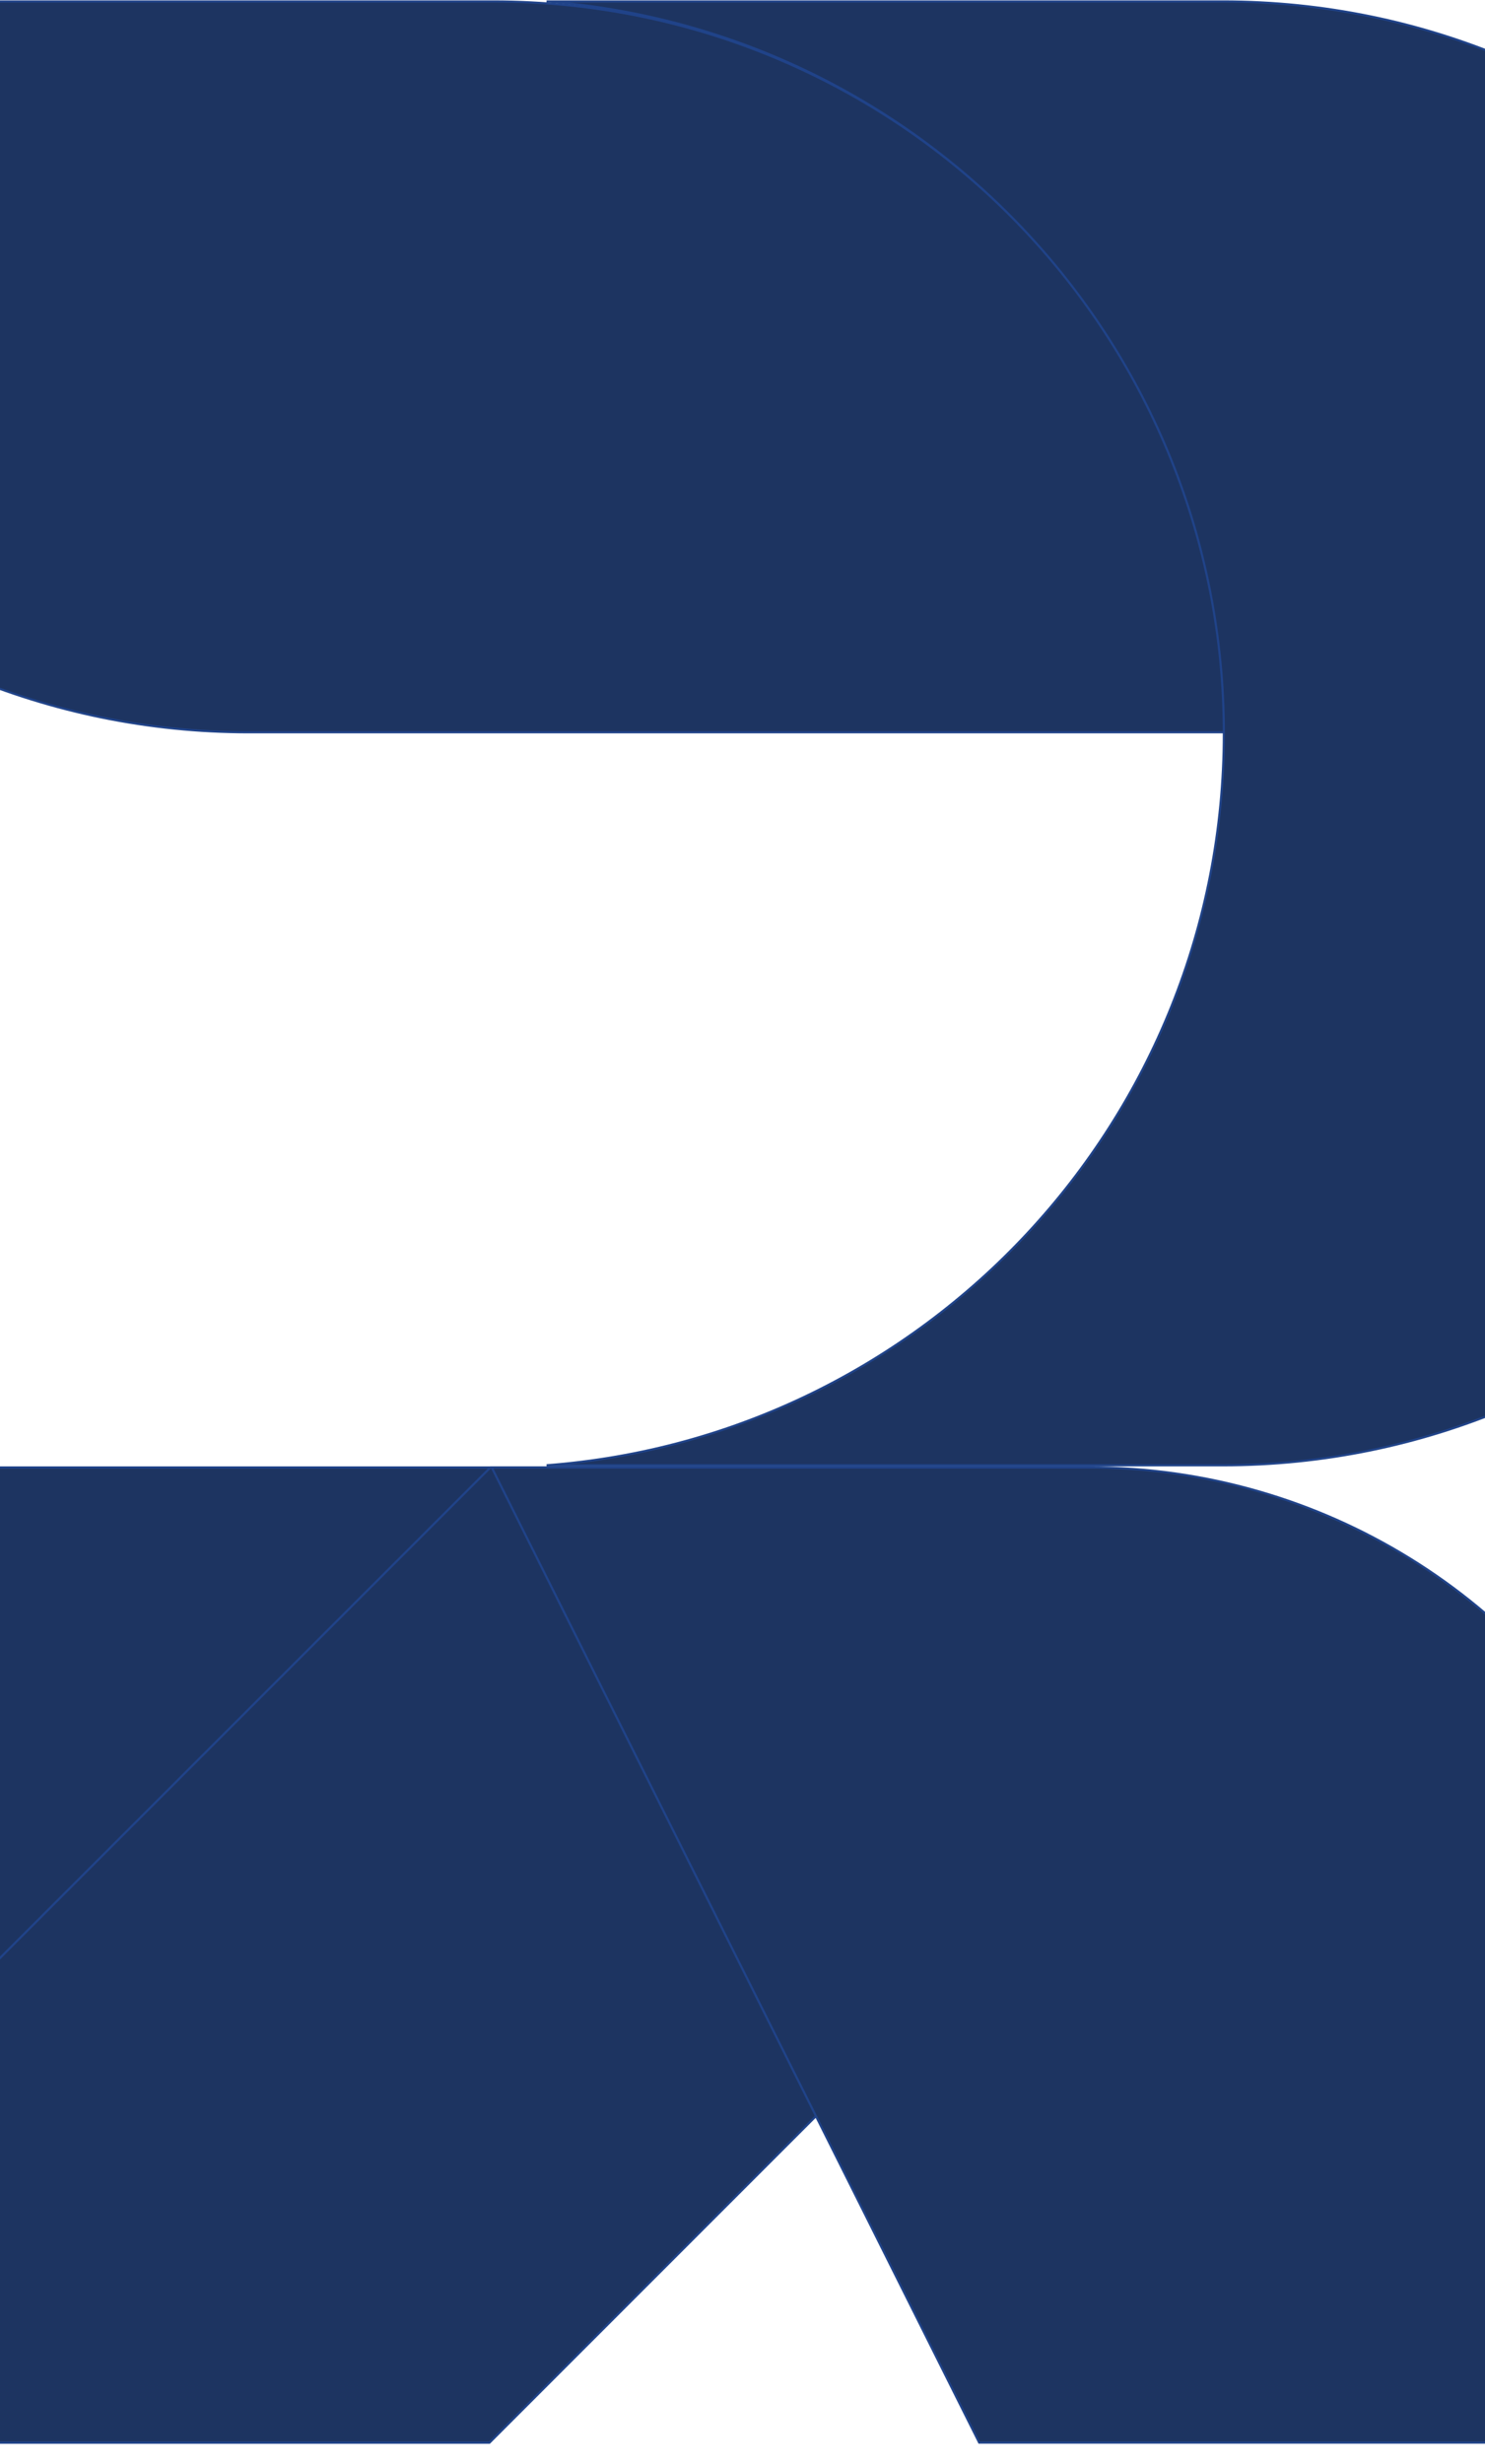
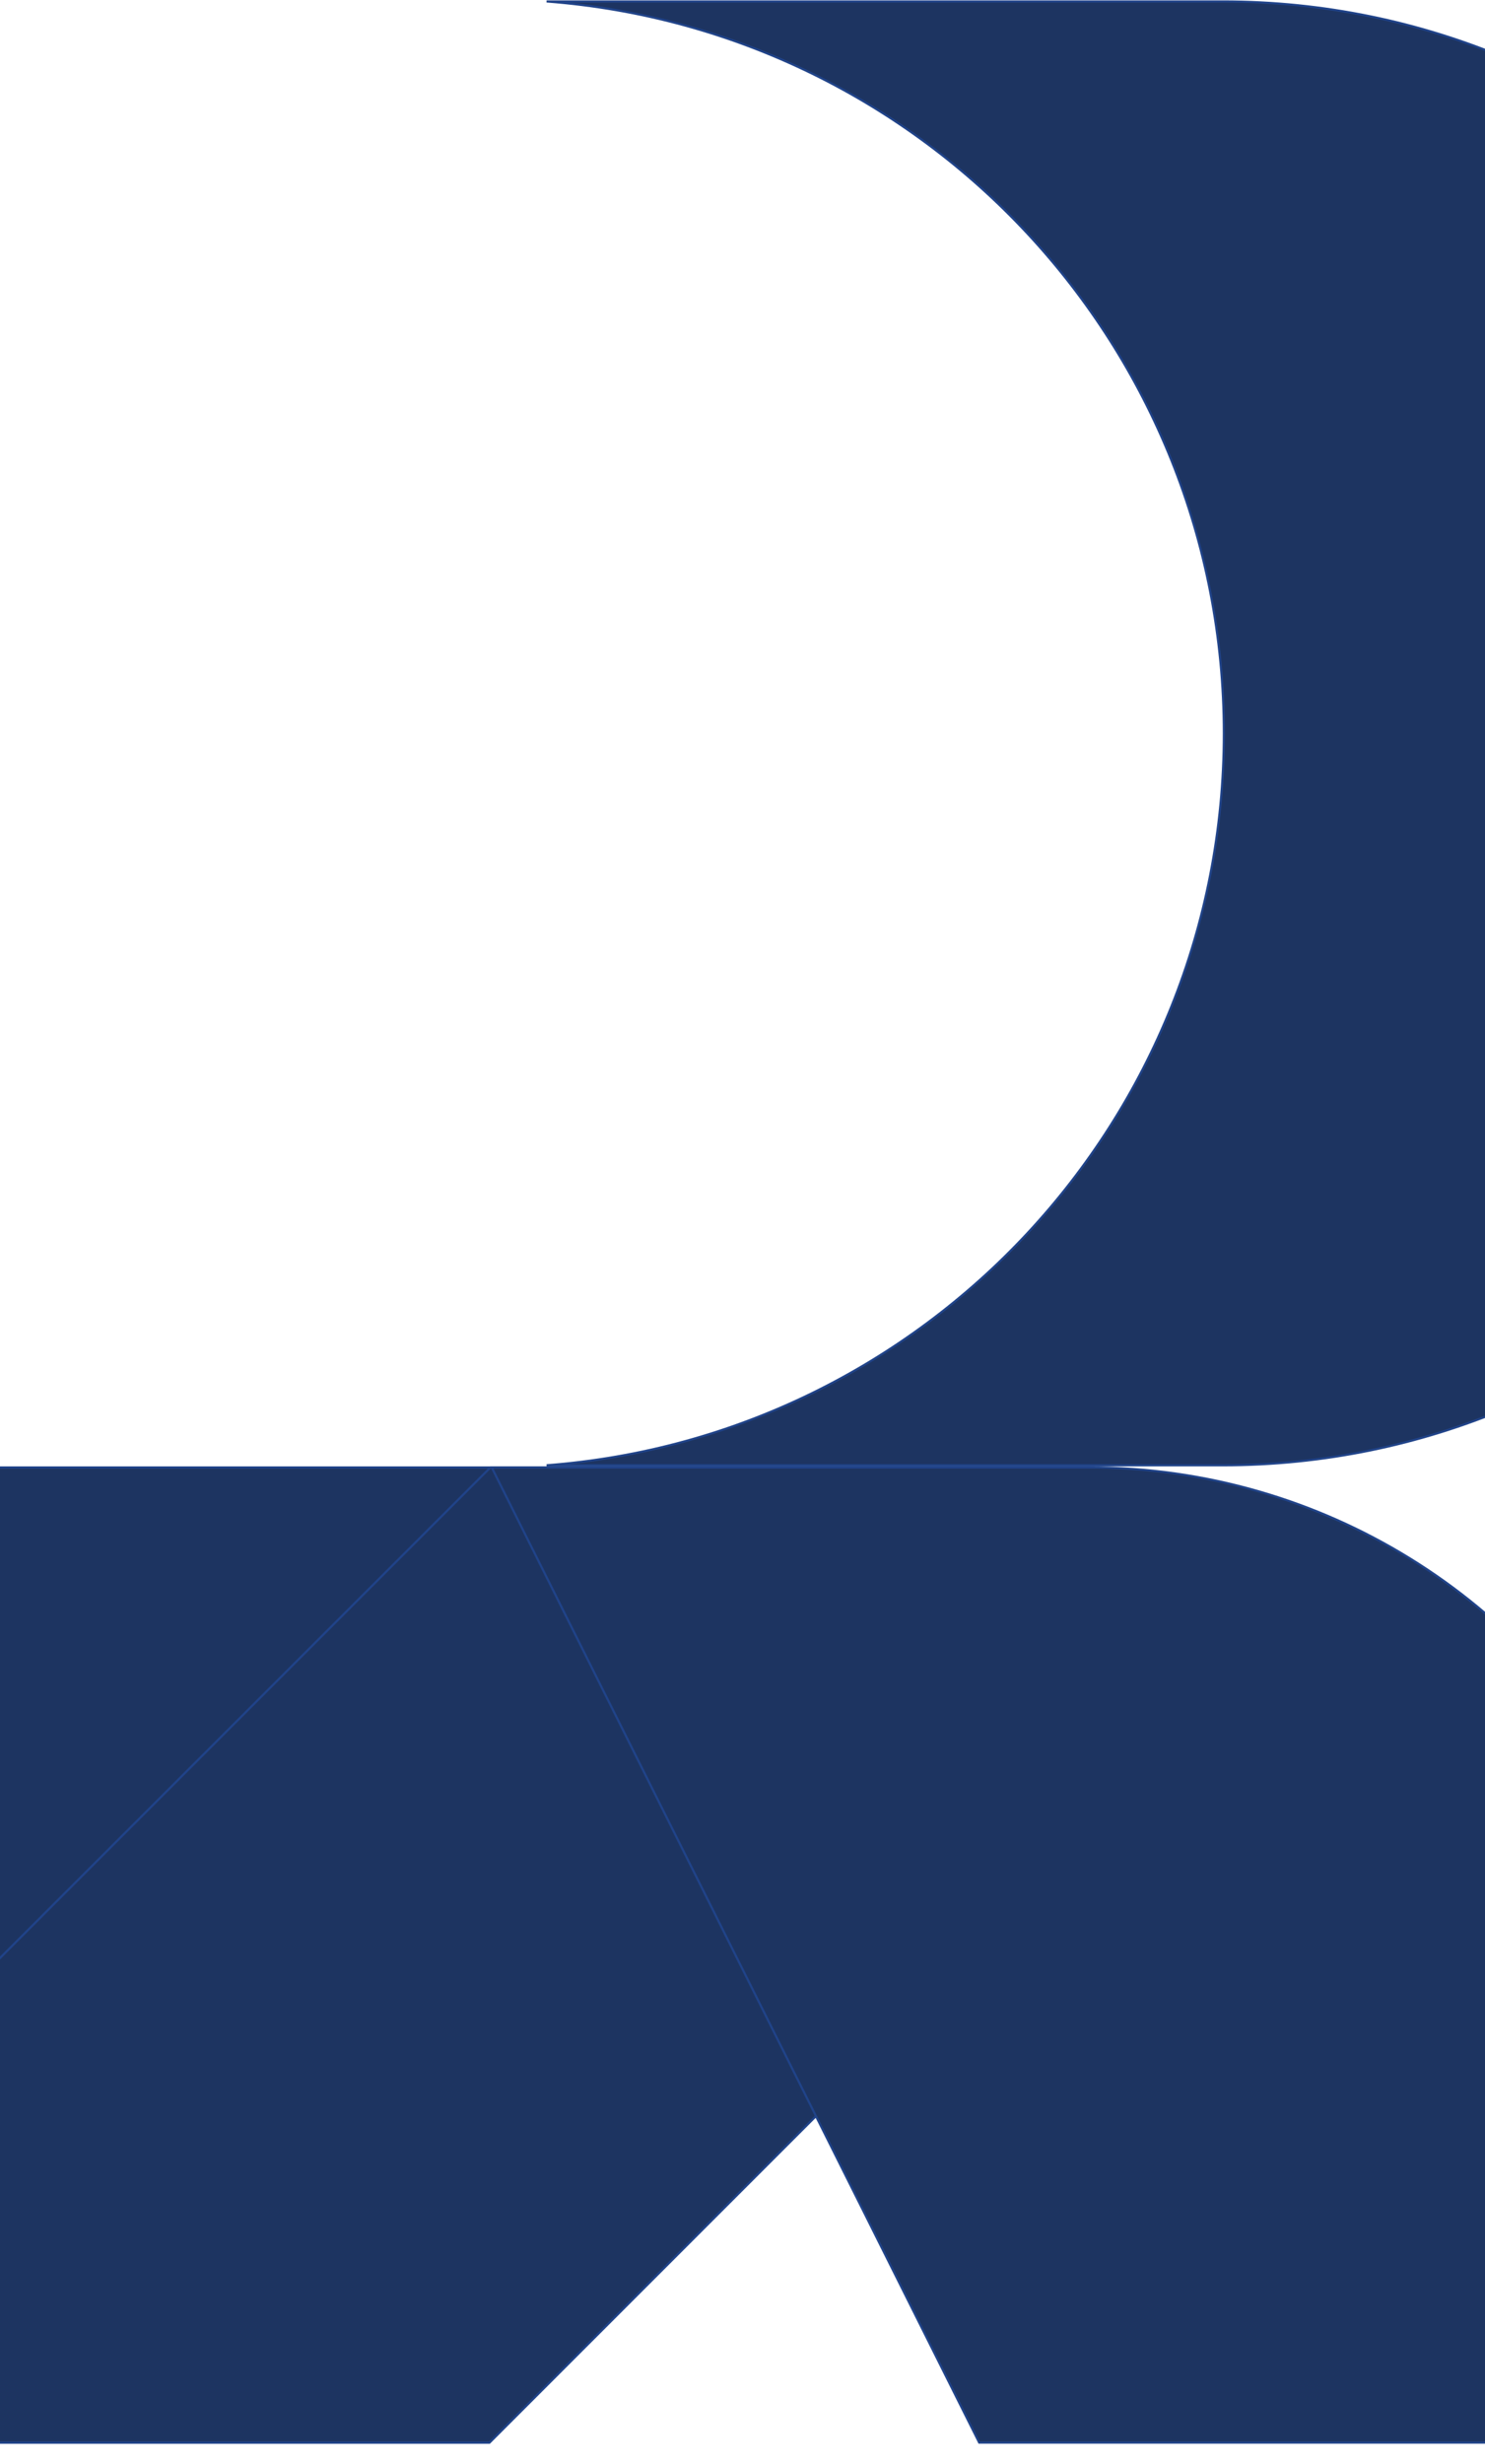
<svg xmlns="http://www.w3.org/2000/svg" width="375" height="622" viewBox="0 0 375 622" fill="none">
  <g clip-path="url(#clip0_7527_3651)">
    <path d="M123.461 370.465V616.654H-122.729V370.465H123.461Z" fill="#1D3461" stroke="#204389" stroke-width="0.543" />
    <path d="M266.223 370.465C304.448 370.465 323.592 416.681 296.562 443.711L123.62 616.653H-122.344L123.845 370.465H266.223Z" fill="#1D3461" stroke="#204389" stroke-width="0.543" />
    <path d="M275.159 370.465H124.171L247.266 616.653H493.39L412.843 455.559C386.767 403.408 333.466 370.465 275.159 370.465Z" fill="#1D3461" stroke="#204389" stroke-width="0.543" />
-     <path d="M124.528 0.367C226.487 0.367 309.158 82.948 309.305 184.873H62.845C-39.114 184.873 -121.785 102.292 -121.932 0.367H124.528Z" fill="#1D3461" stroke="#204389" stroke-width="0.543" />
    <path d="M308.783 0.367C410.833 0.367 493.56 83.094 493.561 185.144C493.561 287.194 410.832 369.921 308.782 369.921H138.026C233.697 362.624 309.053 282.684 309.053 185.144C309.053 87.604 233.697 7.664 138.026 0.367H308.783Z" fill="#1D3461" stroke="#204389" stroke-width="0.543" />
  </g>
  <defs>
    <clipPath id="clip0_7527_3651">
      <rect width="621.611" height="621.611" fill="white" transform="translate(-123 0.095)" />
    </clipPath>
  </defs>
</svg>